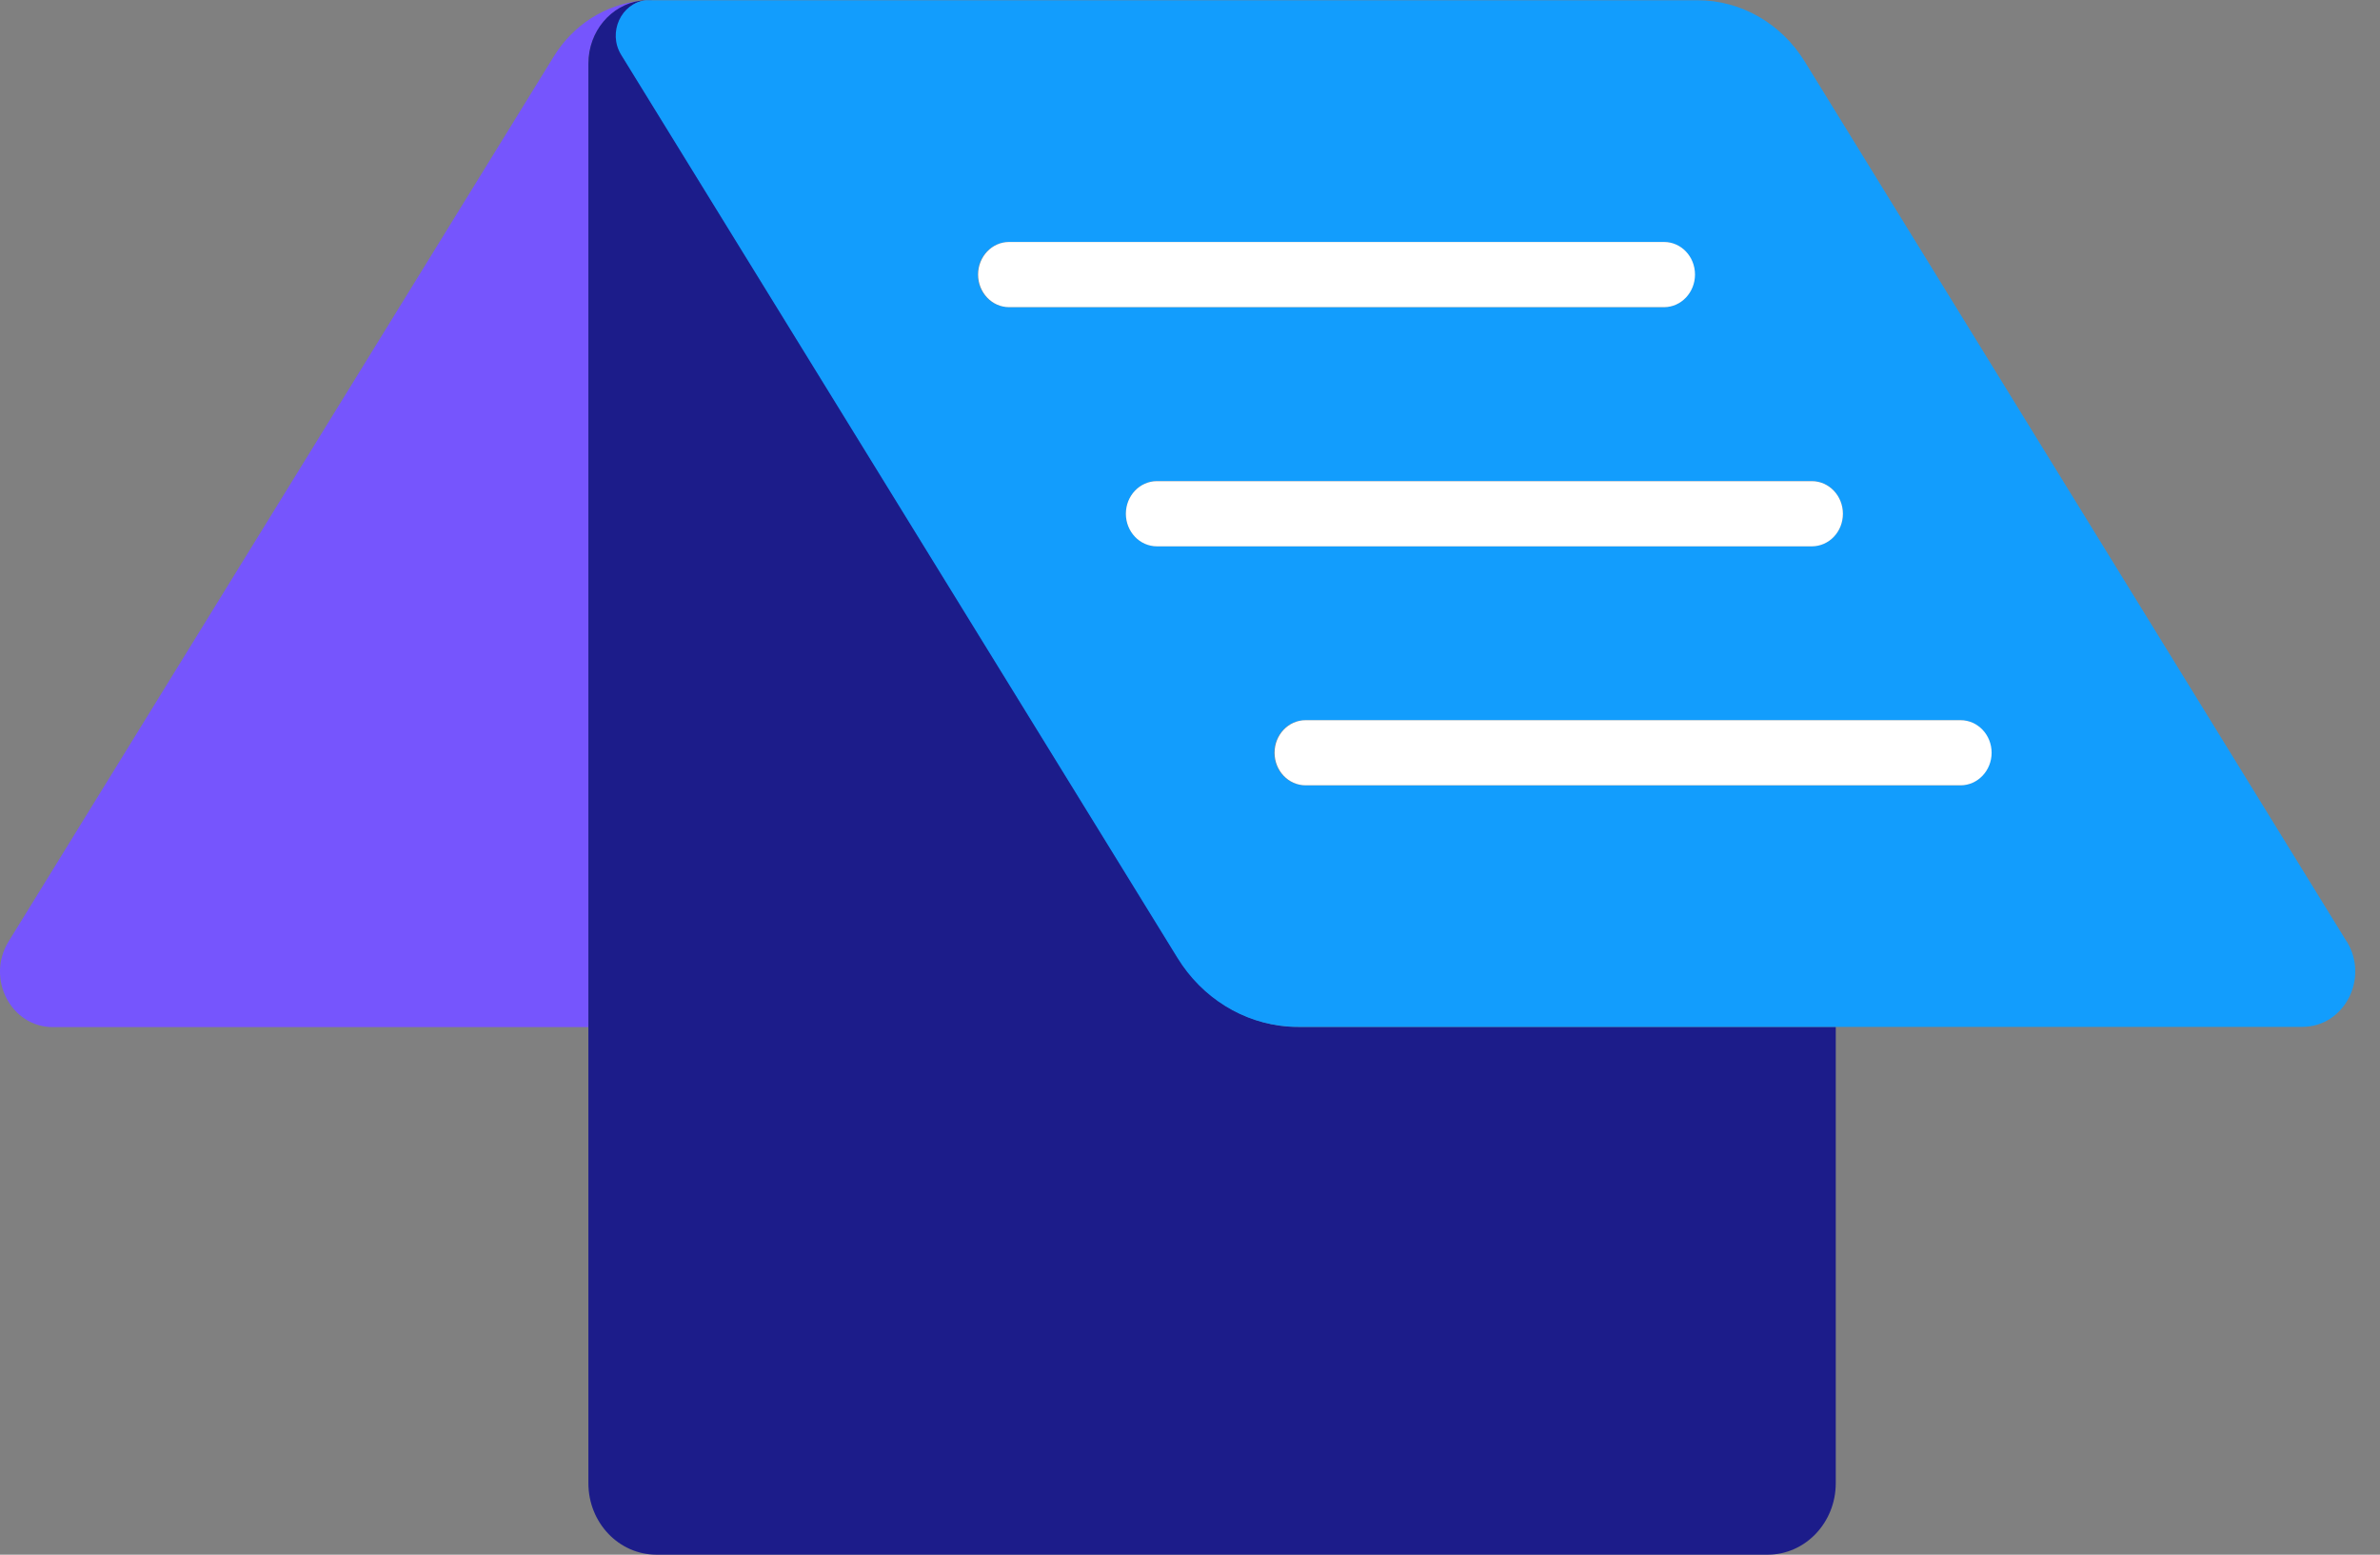
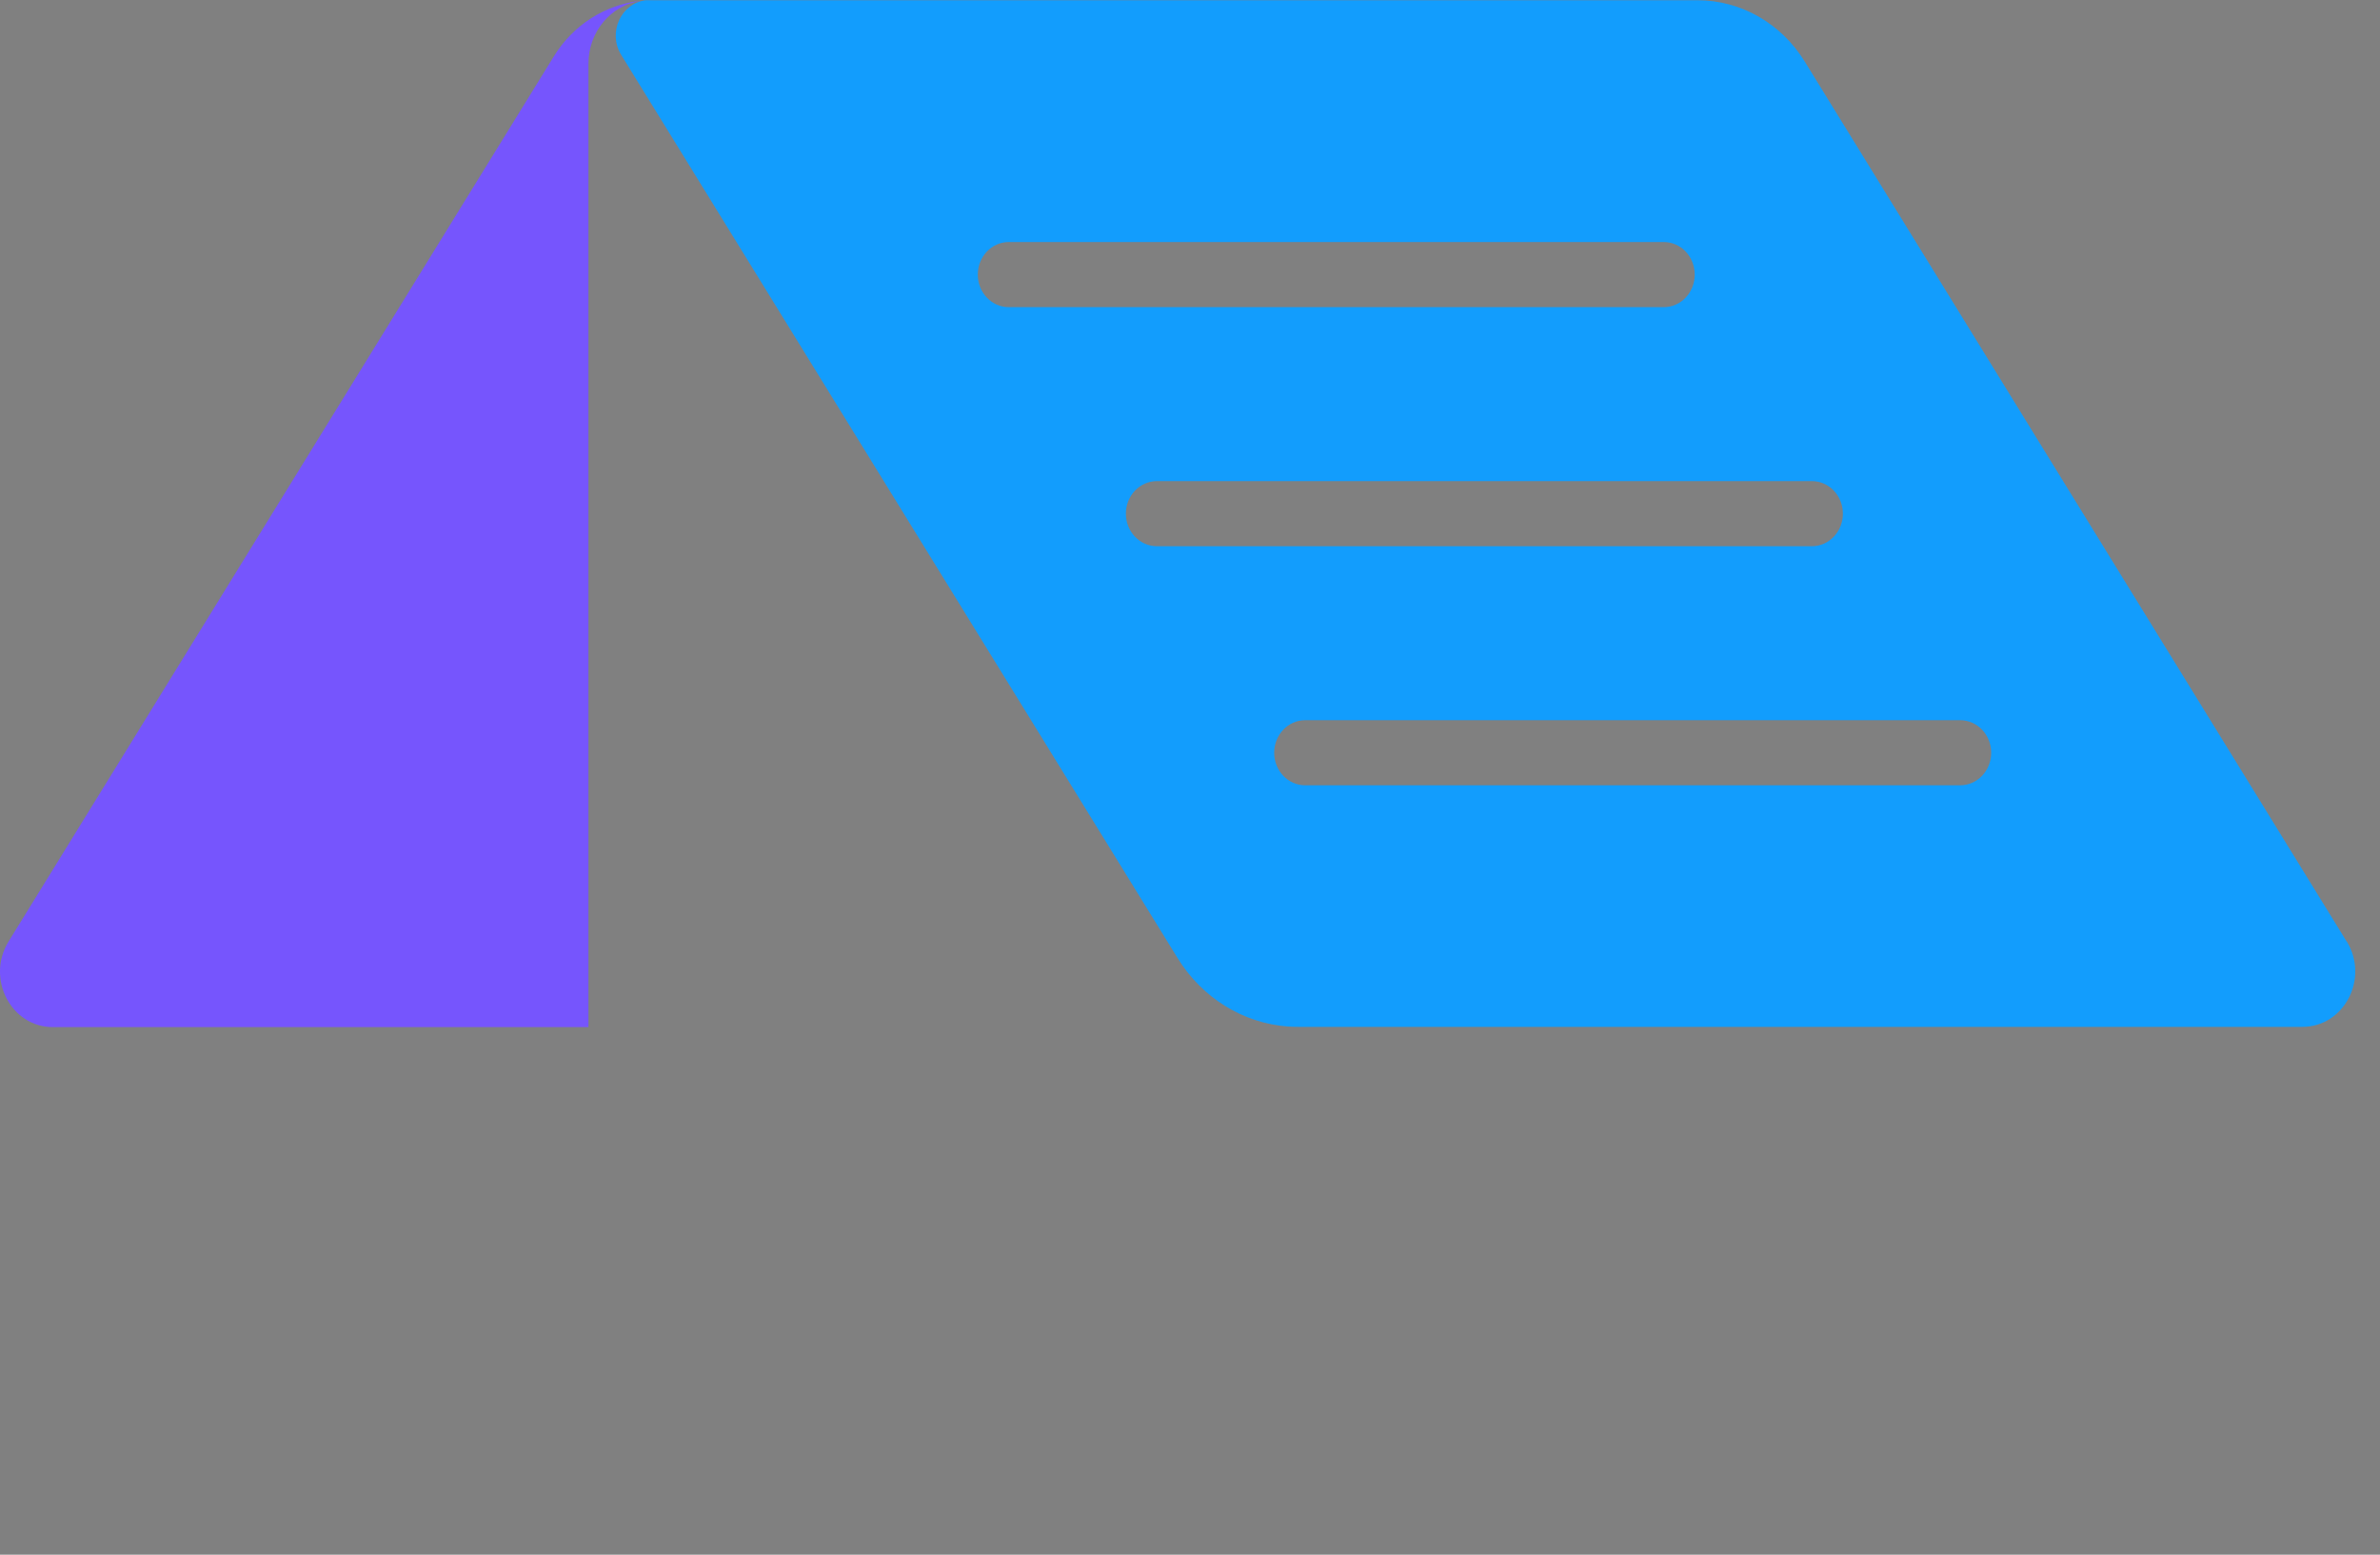
<svg xmlns="http://www.w3.org/2000/svg" width="49" height="32" viewBox="0 0 49 32" fill="none">
  <rect x="0" y="0" width="49" height="32" fill="#808080" stroke="none" />
  <path d="M13.181 0.02C12.579 0.109 12.115 0.652 12.115 1.312V21.141H1.086C0.227 21.141 -0.29 20.143 0.174 19.383L11.401 1.163C11.8 0.512 12.457 0.097 13.181 0.018V0.02Z" fill="#7655FD" />
-   <path d="M37.795 21.138V30.529C37.795 31.34 37.168 32 36.394 32H13.516C12.741 32 12.114 31.342 12.114 30.529V1.307C12.114 0.646 12.578 0.104 13.18 0.015C13.224 0.01 13.265 0.008 13.309 0.005C12.806 0.063 12.519 0.666 12.803 1.129L24.257 19.718C24.763 20.54 25.606 21.059 26.527 21.129C26.598 21.134 26.667 21.136 26.738 21.136H37.795V21.138Z" fill="#1C1C8A" />
-   <path d="M13.424 0.005C13.406 0.005 13.385 0.005 13.367 0.005C13.348 0.005 13.33 0.005 13.309 0.005H13.305C13.261 0.005 13.22 0.01 13.177 0.014C13.234 0.005 13.293 0 13.351 0H13.422L13.424 0.005Z" fill="#2314B0" />
  <path d="M48.316 19.383L37.156 1.266C36.671 0.48 35.84 0.005 34.949 0.005H13.414C13.396 0.005 13.375 0.005 13.357 0.005C13.338 0.005 13.32 0.005 13.299 0.005H13.295C12.792 0.063 12.505 0.666 12.789 1.129L24.243 19.718C24.749 20.54 25.592 21.059 26.513 21.129C26.584 21.134 26.653 21.136 26.724 21.136H47.404C48.263 21.136 48.782 20.138 48.316 19.378V19.383ZM20.768 6.322C20.416 6.322 20.131 6.021 20.131 5.652C20.131 5.283 20.416 4.982 20.768 4.982H34.255C34.606 4.982 34.891 5.281 34.891 5.652C34.891 6.023 34.606 6.322 34.255 6.322H20.768ZM23.818 11.243C23.467 11.243 23.18 10.944 23.18 10.573C23.18 10.202 23.467 9.903 23.818 9.903H37.303C37.657 9.903 37.942 10.204 37.942 10.573C37.942 10.942 37.657 11.243 37.303 11.243H23.818ZM40.356 16.164H26.871C26.518 16.164 26.233 15.863 26.233 15.494C26.233 15.125 26.518 14.824 26.871 14.824H40.356C40.708 14.824 40.995 15.123 40.995 15.494C40.995 15.865 40.708 16.164 40.356 16.164Z" fill="#129DFD" />
-   <path d="M34.897 5.651C34.897 6.02 34.612 6.322 34.261 6.322H20.774C20.423 6.322 20.138 6.02 20.138 5.651C20.138 5.283 20.423 4.981 20.774 4.981H34.261C34.612 4.981 34.897 5.28 34.897 5.651Z" fill="white" />
-   <path d="M37.942 10.575C37.942 10.946 37.657 11.245 37.303 11.245H23.818C23.467 11.245 23.18 10.946 23.18 10.575C23.18 10.203 23.467 9.904 23.818 9.904H37.303C37.657 9.904 37.942 10.206 37.942 10.575Z" fill="white" />
-   <path d="M41.004 15.494C41.004 15.863 40.717 16.164 40.366 16.164H26.881C26.527 16.164 26.242 15.863 26.242 15.494C26.242 15.125 26.527 14.824 26.881 14.824H40.366C40.717 14.824 41.004 15.123 41.004 15.494Z" fill="white" />
</svg>